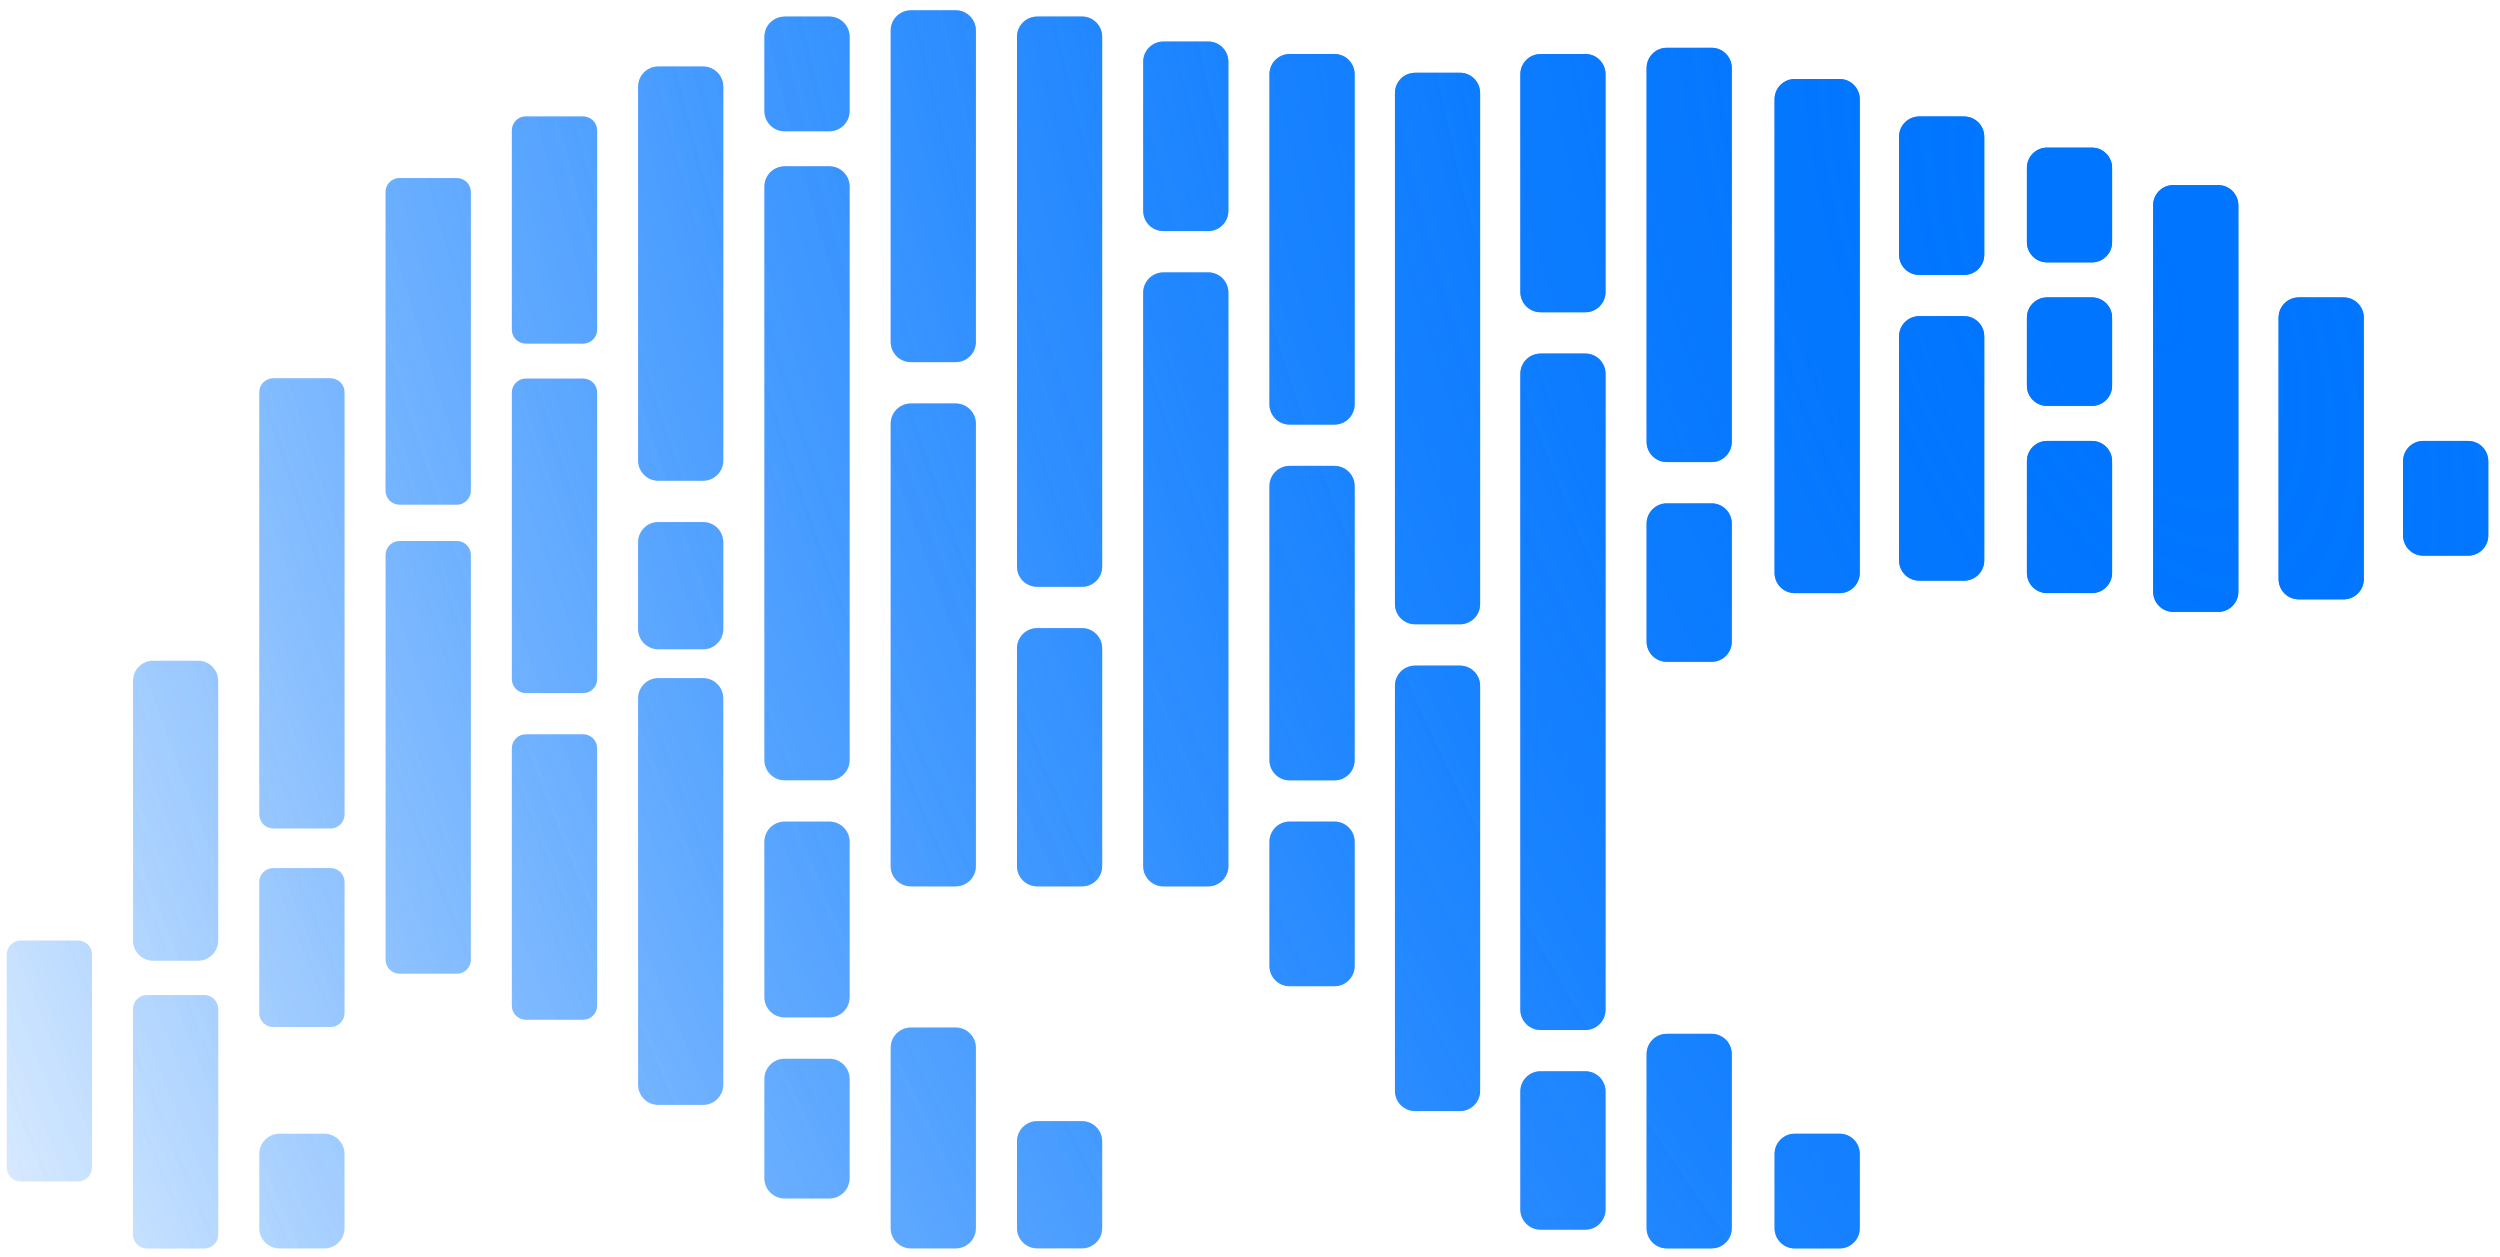
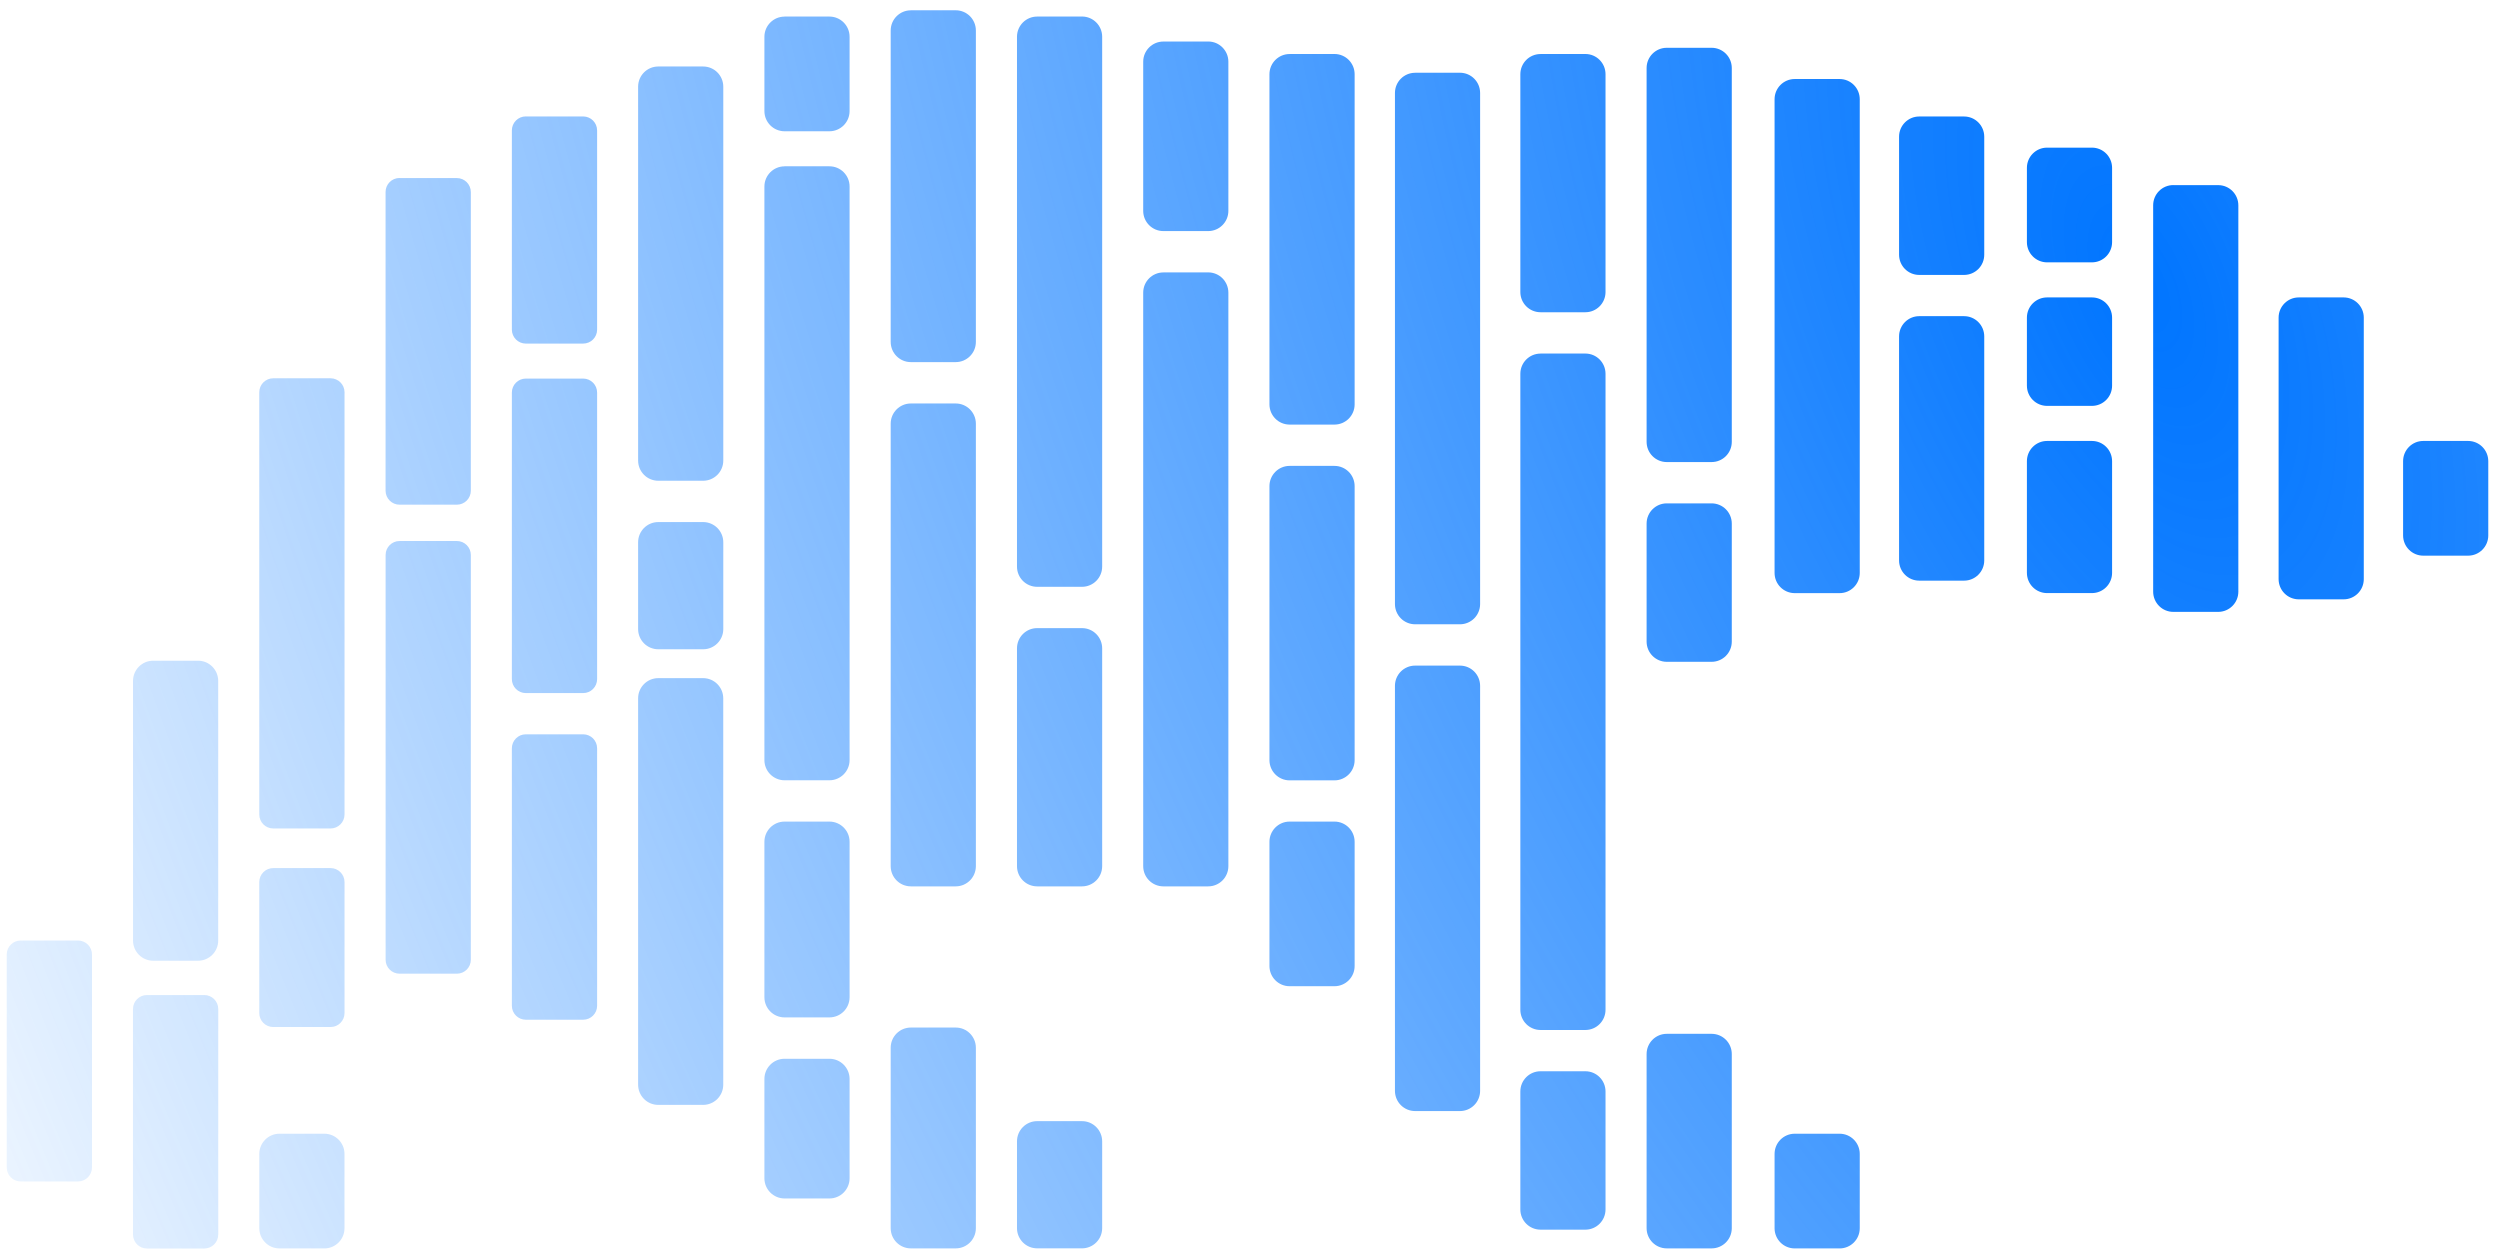
<svg xmlns="http://www.w3.org/2000/svg" width="181" height="91" viewBox="0 0 181 91" fill="none">
  <path fill-rule="evenodd" clip-rule="evenodd" d="M1.499 68.093H5.649C6.206 68.093 6.66 68.546 6.66 69.108V84.523C6.66 85.082 6.209 85.537 5.649 85.537H1.499C0.941 85.537 0.487 85.085 0.487 84.523V69.108C0.487 68.549 0.938 68.093 1.499 68.093ZM11.09 47.835H14.338C15.146 47.835 15.798 48.492 15.798 49.299V68.093C15.798 68.903 15.143 69.557 14.338 69.557H11.09C10.283 69.557 9.631 68.9 9.631 68.093V49.299C9.631 48.489 10.286 47.835 11.09 47.835ZM10.639 72.041H14.789C15.347 72.041 15.801 72.493 15.801 73.055V89.378C15.801 89.937 15.35 90.392 14.789 90.392H10.639C10.082 90.392 9.628 89.94 9.628 89.378V73.055C9.628 72.496 10.079 72.041 10.639 72.041ZM19.783 27.388H23.933C24.49 27.388 24.944 27.84 24.944 28.402V58.966C24.944 59.526 24.493 59.981 23.933 59.981H19.783C19.225 59.981 18.771 59.529 18.771 58.966V28.402C18.771 27.843 19.222 27.388 19.783 27.388ZM19.783 62.85H23.933C24.49 62.85 24.944 63.302 24.944 63.864V73.343C24.944 73.902 24.493 74.357 23.933 74.357H19.783C19.225 74.357 18.771 73.905 18.771 73.343V63.864C18.771 63.305 19.222 62.85 19.783 62.85ZM20.234 82.081H23.482C24.289 82.081 24.941 82.738 24.941 83.545V88.923C24.941 89.733 24.286 90.386 23.482 90.386H20.234C19.427 90.386 18.774 89.729 18.774 88.923V83.545C18.774 82.735 19.43 82.081 20.234 82.081ZM28.927 12.892H33.076C33.634 12.892 34.088 13.345 34.088 13.907V35.525C34.088 36.084 33.637 36.539 33.076 36.539H28.927C28.369 36.539 27.915 36.087 27.915 35.525V13.901C27.915 13.341 28.366 12.886 28.927 12.886V12.892ZM28.927 39.17H33.079C33.637 39.17 34.088 39.622 34.088 40.181V69.484C34.088 70.043 33.637 70.495 33.079 70.495H28.927C28.369 70.495 27.918 70.043 27.918 69.484V40.181C27.918 39.622 28.369 39.17 28.927 39.17ZM38.07 8.431H42.22C42.778 8.431 43.231 8.884 43.231 9.446V23.862C43.231 24.421 42.781 24.876 42.22 24.876H38.07C37.513 24.876 37.059 24.424 37.059 23.862V9.443C37.059 8.884 37.51 8.428 38.07 8.428V8.431ZM38.07 27.409H42.22C42.778 27.409 43.231 27.861 43.231 28.424V49.164C43.231 49.724 42.781 50.179 42.22 50.179H38.07C37.513 50.179 37.059 49.727 37.059 49.164V28.424C37.059 27.864 37.51 27.409 38.07 27.409ZM38.07 53.164H42.22C42.778 53.164 43.231 53.616 43.231 54.178V72.814C43.231 73.373 42.781 73.828 42.22 73.828H38.07C37.513 73.828 37.059 73.376 37.059 72.814V54.178C37.059 53.619 37.51 53.164 38.07 53.164ZM47.658 4.814H50.907C51.714 4.814 52.366 5.471 52.366 6.277V33.343C52.366 34.153 51.711 34.806 50.907 34.806H47.658C46.851 34.806 46.199 34.15 46.199 33.343V6.277C46.199 5.467 46.854 4.814 47.658 4.814ZM47.658 37.798H50.907C51.714 37.798 52.366 38.455 52.366 39.261V45.544C52.366 46.353 51.711 47.007 50.907 47.007H47.658C46.851 47.007 46.199 46.35 46.199 45.544V39.261C46.199 38.452 46.854 37.798 47.658 37.798ZM47.658 49.097H50.904C51.711 49.097 52.363 49.754 52.363 50.561V78.531C52.363 79.341 51.708 79.994 50.904 79.994H47.658C46.851 79.994 46.199 79.338 46.199 78.531V50.561C46.199 49.751 46.854 49.097 47.658 49.097ZM56.802 1.199H60.05C60.858 1.199 61.51 1.856 61.51 2.663V8.04C61.51 8.85 60.855 9.504 60.05 9.504H56.802C55.995 9.504 55.343 8.847 55.343 8.04V2.666C55.343 1.856 55.998 1.202 56.802 1.202V1.199ZM56.802 12.04H60.05C60.858 12.04 61.51 12.697 61.51 13.504V55.028C61.51 55.838 60.855 56.492 60.05 56.492H56.802C55.995 56.492 55.343 55.834 55.343 55.028V13.507C55.343 12.697 55.998 12.043 56.802 12.043V12.04ZM56.802 59.483H60.05C60.858 59.483 61.51 60.14 61.51 60.946V72.197C61.51 73.006 60.855 73.66 60.05 73.66H56.802C55.995 73.66 55.343 73.003 55.343 72.197V60.946C55.343 60.137 55.998 59.483 56.802 59.483ZM56.802 76.655H60.05C60.858 76.655 61.51 77.312 61.51 78.118V85.305C61.51 86.115 60.855 86.769 60.05 86.769H56.802C55.995 86.769 55.343 86.112 55.343 85.305V78.118C55.343 77.309 55.998 76.655 56.802 76.655ZM65.946 74.394H69.194C70.001 74.394 70.653 75.051 70.653 75.857V88.919C70.653 89.729 69.998 90.383 69.194 90.383H65.946C65.138 90.383 64.486 89.726 64.486 88.919V75.857C64.486 75.048 65.141 74.394 65.946 74.394ZM65.946 29.212H69.194C70.001 29.212 70.653 29.869 70.653 30.675V62.709C70.653 63.519 69.998 64.173 69.194 64.173H65.946C65.138 64.173 64.486 63.516 64.486 62.709V30.675C64.486 29.866 65.141 29.212 65.946 29.212ZM65.946 0.744H69.194C70.001 0.744 70.653 1.401 70.653 2.207V24.754C70.653 25.564 69.998 26.217 69.194 26.217H65.946C65.138 26.217 64.486 25.561 64.486 24.754V2.21C64.486 1.401 65.141 0.747 65.946 0.747V0.744ZM75.089 81.171H78.337C79.145 81.171 79.797 81.828 79.797 82.635V88.917C79.797 89.726 79.142 90.38 78.337 90.38H75.089C74.282 90.38 73.63 89.723 73.63 88.917V82.635C73.63 81.825 74.285 81.171 75.089 81.171ZM75.089 1.196H78.337C79.145 1.196 79.797 1.853 79.797 2.659V41.022C79.797 41.831 79.142 42.485 78.337 42.485H75.089C74.282 42.485 73.63 41.828 73.63 41.022V2.663C73.63 1.853 74.285 1.199 75.089 1.199V1.196ZM75.089 45.476H78.337C79.145 45.476 79.797 46.133 79.797 46.94V62.709C79.797 63.519 79.142 64.173 78.337 64.173H75.089C74.282 64.173 73.63 63.516 73.63 62.709V46.94C73.63 46.13 74.285 45.476 75.089 45.476ZM84.227 3.005H87.475C88.282 3.005 88.934 3.662 88.934 4.468V15.267C88.934 16.076 88.279 16.73 87.475 16.73H84.227C83.419 16.73 82.768 16.073 82.768 15.267V4.471C82.768 3.662 83.423 3.008 84.227 3.008V3.005ZM84.227 19.721H87.475C88.282 19.721 88.934 20.378 88.934 21.185V62.709C88.934 63.519 88.279 64.173 87.475 64.173H84.227C83.419 64.173 82.768 63.516 82.768 62.709V21.188C82.768 20.378 83.423 19.724 84.227 19.724V19.721ZM93.367 3.909H96.615C97.423 3.909 98.075 4.566 98.075 5.373V29.276C98.075 30.086 97.42 30.74 96.615 30.74H93.367C92.56 30.74 91.908 30.083 91.908 29.276V5.376C91.908 4.566 92.563 3.912 93.367 3.912V3.909ZM93.367 33.731H96.615C97.423 33.731 98.075 34.388 98.075 35.195V55.034C98.075 55.844 97.42 56.498 96.615 56.498H93.367C92.56 56.498 91.908 55.841 91.908 55.034V35.195C91.908 34.385 92.563 33.731 93.367 33.731ZM93.367 59.483H96.615C97.423 59.483 98.075 60.14 98.075 60.946V69.939C98.075 70.749 97.42 71.402 96.615 71.402H93.367C92.56 71.402 91.908 70.746 91.908 69.939V60.946C91.908 60.137 92.563 59.483 93.367 59.483ZM102.453 5.266H105.701C106.508 5.266 107.16 5.923 107.16 6.729V43.735C107.16 44.544 106.505 45.198 105.701 45.198H102.453C101.646 45.198 100.994 44.541 100.994 43.735V6.732C100.994 5.923 101.649 5.269 102.453 5.269V5.266ZM102.453 48.19H105.701C106.508 48.19 107.16 48.846 107.16 49.653V78.977C107.16 79.787 106.505 80.441 105.701 80.441H102.453C101.646 80.441 100.994 79.784 100.994 78.977V49.653C100.994 48.843 101.649 48.19 102.453 48.19ZM111.533 3.909H114.781C115.588 3.909 116.24 4.566 116.24 5.373V21.142C116.24 21.952 115.585 22.606 114.781 22.606H111.533C110.725 22.606 110.073 21.949 110.073 21.142V5.376C110.073 4.566 110.728 3.912 111.533 3.912V3.909ZM111.533 25.597H114.781C115.588 25.597 116.24 26.254 116.24 27.061V73.107C116.24 73.917 115.585 74.571 114.781 74.571H111.533C110.725 74.571 110.073 73.914 110.073 73.107V27.064C110.073 26.254 110.728 25.6 111.533 25.6V25.597ZM111.533 77.559H114.781C115.588 77.559 116.24 78.216 116.24 79.023V87.563C116.24 88.373 115.585 89.027 114.781 89.027H111.533C110.725 89.027 110.073 88.37 110.073 87.563V79.023C110.073 78.213 110.728 77.559 111.533 77.559ZM120.673 74.849H123.921C124.729 74.849 125.381 75.506 125.381 76.313V88.919C125.381 89.729 124.726 90.383 123.921 90.383H120.673C119.866 90.383 119.214 89.726 119.214 88.919V76.313C119.214 75.503 119.869 74.849 120.673 74.849ZM120.673 36.444H123.921C124.729 36.444 125.381 37.101 125.381 37.908V46.451C125.381 47.261 124.726 47.915 123.921 47.915H120.673C119.866 47.915 119.214 47.258 119.214 46.451V37.908C119.214 37.098 119.869 36.444 120.673 36.444ZM120.673 3.46H123.921C124.729 3.46 125.381 4.117 125.381 4.924V31.989C125.381 32.799 124.726 33.453 123.921 33.453H120.673C119.866 33.453 119.214 32.796 119.214 31.989V4.924C119.214 4.114 119.869 3.46 120.673 3.46ZM129.939 5.721H133.187C133.994 5.721 134.646 6.378 134.646 7.185V41.48C134.646 42.289 133.991 42.943 133.187 42.943H129.939C129.131 42.943 128.479 42.286 128.479 41.48V7.185C128.479 6.375 129.134 5.721 129.939 5.721ZM129.939 82.081H133.187C133.994 82.081 134.646 82.738 134.646 83.545V88.923C134.646 89.733 133.991 90.386 133.187 90.386H129.939C129.131 90.386 128.479 89.729 128.479 88.923V83.545C128.479 82.735 129.134 82.081 129.939 82.081ZM138.951 8.434H142.199C143.007 8.434 143.659 9.091 143.659 9.898V18.441C143.659 19.251 143.004 19.905 142.199 19.905H138.951C138.144 19.905 137.492 19.248 137.492 18.441V9.898C137.492 9.088 138.147 8.434 138.951 8.434ZM138.951 22.89H142.199C143.007 22.89 143.659 23.547 143.659 24.354V40.575C143.659 41.385 143.004 42.039 142.199 42.039H138.951C138.144 42.039 137.492 41.382 137.492 40.575V24.354C137.492 23.544 138.147 22.89 138.951 22.89ZM148.208 10.689H151.456C152.263 10.689 152.915 11.346 152.915 12.153V17.531C152.915 18.34 152.26 18.994 151.456 18.994H148.208C147.4 18.994 146.748 18.337 146.748 17.531V12.153C146.748 11.343 147.403 10.689 148.208 10.689ZM148.208 21.533H151.456C152.263 21.533 152.915 22.19 152.915 22.997V27.922C152.915 28.732 152.26 29.386 151.456 29.386H148.208C147.4 29.386 146.748 28.729 146.748 27.922V22.997C146.748 22.187 147.403 21.533 148.208 21.533ZM148.208 31.925H151.456C152.263 31.925 152.915 32.582 152.915 33.389V41.477C152.915 42.286 152.26 42.94 151.456 42.94H148.208C147.4 42.94 146.748 42.283 146.748 41.477V33.389C146.748 32.579 147.403 31.925 148.208 31.925ZM157.348 13.403H160.596C161.403 13.403 162.056 14.06 162.056 14.866V42.836C162.056 43.646 161.4 44.3 160.596 44.3H157.348C156.541 44.3 155.889 43.643 155.889 42.836V14.863C155.889 14.053 156.544 13.4 157.348 13.4V13.403ZM166.431 21.533H169.679C170.486 21.533 171.138 22.19 171.138 22.997V41.929C171.138 42.739 170.483 43.392 169.679 43.392H166.431C165.623 43.392 164.971 42.736 164.971 41.929V22.997C164.971 22.187 165.626 21.533 166.431 21.533ZM175.443 31.925H178.691C179.499 31.925 180.151 32.582 180.151 33.389V38.766C180.151 39.576 179.496 40.23 178.691 40.23H175.443C174.636 40.23 173.984 39.573 173.984 38.766V33.389C173.984 32.579 174.639 31.925 175.443 31.925Z" fill="url(#paint0_radial_62_3)" />
-   <path fill-rule="evenodd" clip-rule="evenodd" d="M1.499 68.093H5.649C6.206 68.093 6.66 68.546 6.66 69.108V84.523C6.66 85.082 6.209 85.537 5.649 85.537H1.499C0.941 85.537 0.487 85.085 0.487 84.523V69.108C0.487 68.549 0.938 68.093 1.499 68.093ZM11.09 47.835H14.338C15.146 47.835 15.798 48.492 15.798 49.299V68.093C15.798 68.903 15.143 69.557 14.338 69.557H11.09C10.283 69.557 9.631 68.9 9.631 68.093V49.299C9.631 48.489 10.286 47.835 11.09 47.835ZM10.639 72.041H14.789C15.347 72.041 15.801 72.493 15.801 73.055V89.378C15.801 89.937 15.35 90.392 14.789 90.392H10.639C10.082 90.392 9.628 89.94 9.628 89.378V73.055C9.628 72.496 10.079 72.041 10.639 72.041ZM19.783 27.388H23.933C24.49 27.388 24.944 27.84 24.944 28.402V58.966C24.944 59.526 24.493 59.981 23.933 59.981H19.783C19.225 59.981 18.771 59.529 18.771 58.966V28.402C18.771 27.843 19.222 27.388 19.783 27.388ZM19.783 62.85H23.933C24.49 62.85 24.944 63.302 24.944 63.864V73.343C24.944 73.902 24.493 74.357 23.933 74.357H19.783C19.225 74.357 18.771 73.905 18.771 73.343V63.864C18.771 63.305 19.222 62.85 19.783 62.85ZM20.234 82.081H23.482C24.289 82.081 24.941 82.738 24.941 83.545V88.923C24.941 89.733 24.286 90.386 23.482 90.386H20.234C19.427 90.386 18.774 89.729 18.774 88.923V83.545C18.774 82.735 19.43 82.081 20.234 82.081ZM28.927 12.892H33.076C33.634 12.892 34.088 13.345 34.088 13.907V35.525C34.088 36.084 33.637 36.539 33.076 36.539H28.927C28.369 36.539 27.915 36.087 27.915 35.525V13.901C27.915 13.341 28.366 12.886 28.927 12.886V12.892ZM28.927 39.17H33.079C33.637 39.17 34.088 39.622 34.088 40.181V69.484C34.088 70.043 33.637 70.495 33.079 70.495H28.927C28.369 70.495 27.918 70.043 27.918 69.484V40.181C27.918 39.622 28.369 39.17 28.927 39.17ZM38.07 8.431H42.22C42.778 8.431 43.231 8.884 43.231 9.446V23.862C43.231 24.421 42.781 24.876 42.22 24.876H38.07C37.513 24.876 37.059 24.424 37.059 23.862V9.443C37.059 8.884 37.51 8.428 38.07 8.428V8.431ZM38.07 27.409H42.22C42.778 27.409 43.231 27.861 43.231 28.424V49.164C43.231 49.724 42.781 50.179 42.22 50.179H38.07C37.513 50.179 37.059 49.727 37.059 49.164V28.424C37.059 27.864 37.51 27.409 38.07 27.409ZM38.07 53.164H42.22C42.778 53.164 43.231 53.616 43.231 54.178V72.814C43.231 73.373 42.781 73.828 42.22 73.828H38.07C37.513 73.828 37.059 73.376 37.059 72.814V54.178C37.059 53.619 37.51 53.164 38.07 53.164ZM47.658 4.814H50.907C51.714 4.814 52.366 5.471 52.366 6.277V33.343C52.366 34.153 51.711 34.806 50.907 34.806H47.658C46.851 34.806 46.199 34.15 46.199 33.343V6.277C46.199 5.467 46.854 4.814 47.658 4.814ZM47.658 37.798H50.907C51.714 37.798 52.366 38.455 52.366 39.261V45.544C52.366 46.353 51.711 47.007 50.907 47.007H47.658C46.851 47.007 46.199 46.35 46.199 45.544V39.261C46.199 38.452 46.854 37.798 47.658 37.798ZM47.658 49.097H50.904C51.711 49.097 52.363 49.754 52.363 50.561V78.531C52.363 79.341 51.708 79.994 50.904 79.994H47.658C46.851 79.994 46.199 79.338 46.199 78.531V50.561C46.199 49.751 46.854 49.097 47.658 49.097ZM56.802 1.199H60.05C60.858 1.199 61.51 1.856 61.51 2.663V8.04C61.51 8.85 60.855 9.504 60.05 9.504H56.802C55.995 9.504 55.343 8.847 55.343 8.04V2.666C55.343 1.856 55.998 1.202 56.802 1.202V1.199ZM56.802 12.04H60.05C60.858 12.04 61.51 12.697 61.51 13.504V55.028C61.51 55.838 60.855 56.492 60.05 56.492H56.802C55.995 56.492 55.343 55.834 55.343 55.028V13.507C55.343 12.697 55.998 12.043 56.802 12.043V12.04ZM56.802 59.483H60.05C60.858 59.483 61.51 60.14 61.51 60.946V72.197C61.51 73.006 60.855 73.66 60.05 73.66H56.802C55.995 73.66 55.343 73.003 55.343 72.197V60.946C55.343 60.137 55.998 59.483 56.802 59.483ZM56.802 76.655H60.05C60.858 76.655 61.51 77.312 61.51 78.118V85.305C61.51 86.115 60.855 86.769 60.05 86.769H56.802C55.995 86.769 55.343 86.112 55.343 85.305V78.118C55.343 77.309 55.998 76.655 56.802 76.655ZM65.946 74.394H69.194C70.001 74.394 70.653 75.051 70.653 75.857V88.919C70.653 89.729 69.998 90.383 69.194 90.383H65.946C65.138 90.383 64.486 89.726 64.486 88.919V75.857C64.486 75.048 65.141 74.394 65.946 74.394ZM65.946 29.212H69.194C70.001 29.212 70.653 29.869 70.653 30.675V62.709C70.653 63.519 69.998 64.173 69.194 64.173H65.946C65.138 64.173 64.486 63.516 64.486 62.709V30.675C64.486 29.866 65.141 29.212 65.946 29.212ZM65.946 0.744H69.194C70.001 0.744 70.653 1.401 70.653 2.207V24.754C70.653 25.564 69.998 26.217 69.194 26.217H65.946C65.138 26.217 64.486 25.561 64.486 24.754V2.21C64.486 1.401 65.141 0.747 65.946 0.747V0.744ZM75.089 81.171H78.337C79.145 81.171 79.797 81.828 79.797 82.635V88.917C79.797 89.726 79.142 90.38 78.337 90.38H75.089C74.282 90.38 73.63 89.723 73.63 88.917V82.635C73.63 81.825 74.285 81.171 75.089 81.171ZM75.089 1.196H78.337C79.145 1.196 79.797 1.853 79.797 2.659V41.022C79.797 41.831 79.142 42.485 78.337 42.485H75.089C74.282 42.485 73.63 41.828 73.63 41.022V2.663C73.63 1.853 74.285 1.199 75.089 1.199V1.196ZM75.089 45.476H78.337C79.145 45.476 79.797 46.133 79.797 46.94V62.709C79.797 63.519 79.142 64.173 78.337 64.173H75.089C74.282 64.173 73.63 63.516 73.63 62.709V46.94C73.63 46.13 74.285 45.476 75.089 45.476ZM84.227 3.005H87.475C88.282 3.005 88.934 3.662 88.934 4.468V15.267C88.934 16.076 88.279 16.73 87.475 16.73H84.227C83.419 16.73 82.768 16.073 82.768 15.267V4.471C82.768 3.662 83.423 3.008 84.227 3.008V3.005ZM84.227 19.721H87.475C88.282 19.721 88.934 20.378 88.934 21.185V62.709C88.934 63.519 88.279 64.173 87.475 64.173H84.227C83.419 64.173 82.768 63.516 82.768 62.709V21.188C82.768 20.378 83.423 19.724 84.227 19.724V19.721ZM93.367 3.909H96.615C97.423 3.909 98.075 4.566 98.075 5.373V29.276C98.075 30.086 97.42 30.74 96.615 30.74H93.367C92.56 30.74 91.908 30.083 91.908 29.276V5.376C91.908 4.566 92.563 3.912 93.367 3.912V3.909ZM93.367 33.731H96.615C97.423 33.731 98.075 34.388 98.075 35.195V55.034C98.075 55.844 97.42 56.498 96.615 56.498H93.367C92.56 56.498 91.908 55.841 91.908 55.034V35.195C91.908 34.385 92.563 33.731 93.367 33.731ZM93.367 59.483H96.615C97.423 59.483 98.075 60.14 98.075 60.946V69.939C98.075 70.749 97.42 71.402 96.615 71.402H93.367C92.56 71.402 91.908 70.746 91.908 69.939V60.946C91.908 60.137 92.563 59.483 93.367 59.483ZM102.453 5.266H105.701C106.508 5.266 107.16 5.923 107.16 6.729V43.735C107.16 44.544 106.505 45.198 105.701 45.198H102.453C101.646 45.198 100.994 44.541 100.994 43.735V6.732C100.994 5.923 101.649 5.269 102.453 5.269V5.266ZM102.453 48.19H105.701C106.508 48.19 107.16 48.846 107.16 49.653V78.977C107.16 79.787 106.505 80.441 105.701 80.441H102.453C101.646 80.441 100.994 79.784 100.994 78.977V49.653C100.994 48.843 101.649 48.19 102.453 48.19ZM111.533 3.909H114.781C115.588 3.909 116.24 4.566 116.24 5.373V21.142C116.24 21.952 115.585 22.606 114.781 22.606H111.533C110.725 22.606 110.073 21.949 110.073 21.142V5.376C110.073 4.566 110.728 3.912 111.533 3.912V3.909ZM111.533 25.597H114.781C115.588 25.597 116.24 26.254 116.24 27.061V73.107C116.24 73.917 115.585 74.571 114.781 74.571H111.533C110.725 74.571 110.073 73.914 110.073 73.107V27.064C110.073 26.254 110.728 25.6 111.533 25.6V25.597ZM111.533 77.559H114.781C115.588 77.559 116.24 78.216 116.24 79.023V87.563C116.24 88.373 115.585 89.027 114.781 89.027H111.533C110.725 89.027 110.073 88.37 110.073 87.563V79.023C110.073 78.213 110.728 77.559 111.533 77.559ZM120.673 74.849H123.921C124.729 74.849 125.381 75.506 125.381 76.313V88.919C125.381 89.729 124.726 90.383 123.921 90.383H120.673C119.866 90.383 119.214 89.726 119.214 88.919V76.313C119.214 75.503 119.869 74.849 120.673 74.849ZM120.673 36.444H123.921C124.729 36.444 125.381 37.101 125.381 37.908V46.451C125.381 47.261 124.726 47.915 123.921 47.915H120.673C119.866 47.915 119.214 47.258 119.214 46.451V37.908C119.214 37.098 119.869 36.444 120.673 36.444ZM120.673 3.46H123.921C124.729 3.46 125.381 4.117 125.381 4.924V31.989C125.381 32.799 124.726 33.453 123.921 33.453H120.673C119.866 33.453 119.214 32.796 119.214 31.989V4.924C119.214 4.114 119.869 3.46 120.673 3.46ZM129.939 5.721H133.187C133.994 5.721 134.646 6.378 134.646 7.185V41.48C134.646 42.289 133.991 42.943 133.187 42.943H129.939C129.131 42.943 128.479 42.286 128.479 41.48V7.185C128.479 6.375 129.134 5.721 129.939 5.721ZM129.939 82.081H133.187C133.994 82.081 134.646 82.738 134.646 83.545V88.923C134.646 89.733 133.991 90.386 133.187 90.386H129.939C129.131 90.386 128.479 89.729 128.479 88.923V83.545C128.479 82.735 129.134 82.081 129.939 82.081ZM138.951 8.434H142.199C143.007 8.434 143.659 9.091 143.659 9.898V18.441C143.659 19.251 143.004 19.905 142.199 19.905H138.951C138.144 19.905 137.492 19.248 137.492 18.441V9.898C137.492 9.088 138.147 8.434 138.951 8.434ZM138.951 22.89H142.199C143.007 22.89 143.659 23.547 143.659 24.354V40.575C143.659 41.385 143.004 42.039 142.199 42.039H138.951C138.144 42.039 137.492 41.382 137.492 40.575V24.354C137.492 23.544 138.147 22.89 138.951 22.89ZM148.208 10.689H151.456C152.263 10.689 152.915 11.346 152.915 12.153V17.531C152.915 18.34 152.26 18.994 151.456 18.994H148.208C147.4 18.994 146.748 18.337 146.748 17.531V12.153C146.748 11.343 147.403 10.689 148.208 10.689ZM148.208 21.533H151.456C152.263 21.533 152.915 22.19 152.915 22.997V27.922C152.915 28.732 152.26 29.386 151.456 29.386H148.208C147.4 29.386 146.748 28.729 146.748 27.922V22.997C146.748 22.187 147.403 21.533 148.208 21.533ZM148.208 31.925H151.456C152.263 31.925 152.915 32.582 152.915 33.389V41.477C152.915 42.286 152.26 42.94 151.456 42.94H148.208C147.4 42.94 146.748 42.283 146.748 41.477V33.389C146.748 32.579 147.403 31.925 148.208 31.925ZM157.348 13.403H160.596C161.403 13.403 162.056 14.06 162.056 14.866V42.836C162.056 43.646 161.4 44.3 160.596 44.3H157.348C156.541 44.3 155.889 43.643 155.889 42.836V14.863C155.889 14.053 156.544 13.4 157.348 13.4V13.403ZM166.431 21.533H169.679C170.486 21.533 171.138 22.19 171.138 22.997V41.929C171.138 42.739 170.483 43.392 169.679 43.392H166.431C165.623 43.392 164.971 42.736 164.971 41.929V22.997C164.971 22.187 165.626 21.533 166.431 21.533ZM175.443 31.925H178.691C179.499 31.925 180.151 32.582 180.151 33.389V38.766C180.151 39.576 179.496 40.23 178.691 40.23H175.443C174.636 40.23 173.984 39.573 173.984 38.766V33.389C173.984 32.579 174.639 31.925 175.443 31.925Z" fill="url(#paint1_radial_62_3)" />
  <defs>
    <radialGradient id="paint0_radial_62_3" cx="0" cy="0" r="1" gradientUnits="userSpaceOnUse" gradientTransform="translate(154.712 20.46) rotate(157.043) scale(182.056 371.547)">
      <stop stop-color="#0075FF" />
      <stop offset="1" stop-color="#0075FF" stop-opacity="0" />
    </radialGradient>
    <radialGradient id="paint1_radial_62_3" cx="0" cy="0" r="1" gradientUnits="userSpaceOnUse" gradientTransform="translate(154.712 20.46) rotate(157.043) scale(182.056 371.547)">
      <stop stop-color="#0075FF" />
      <stop offset="1" stop-color="#0075FF" stop-opacity="0" />
    </radialGradient>
  </defs>
</svg>